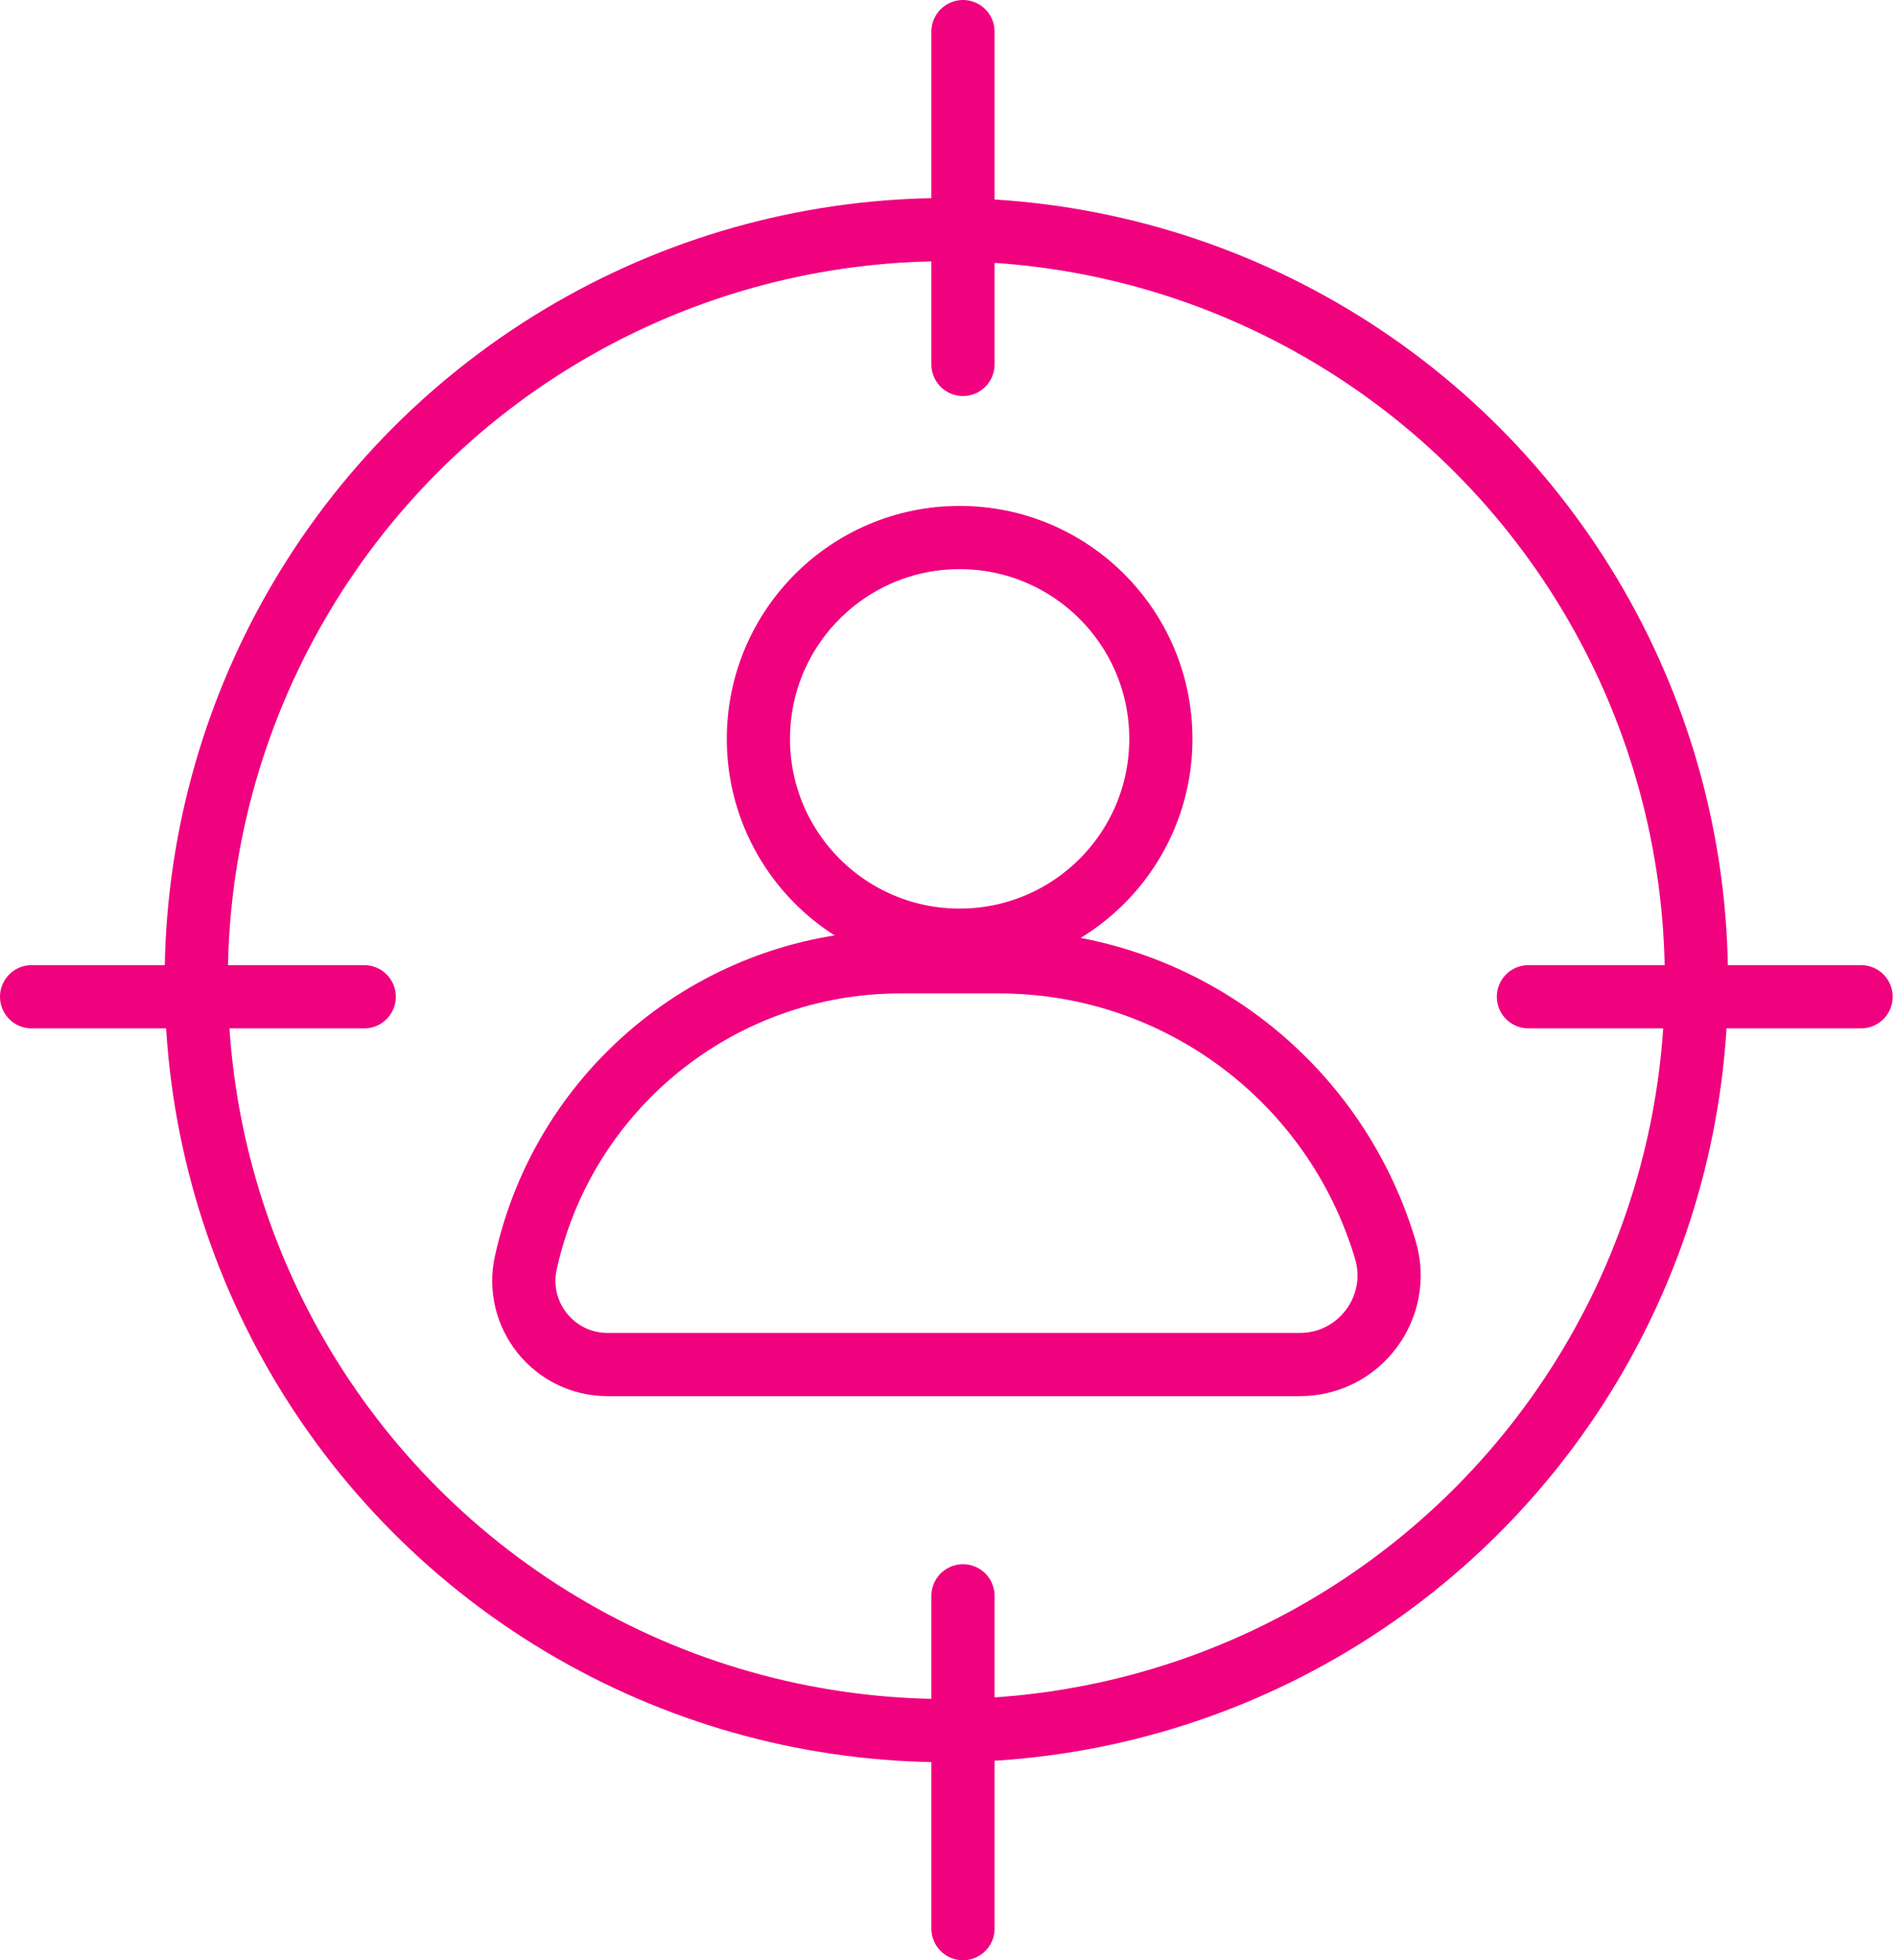
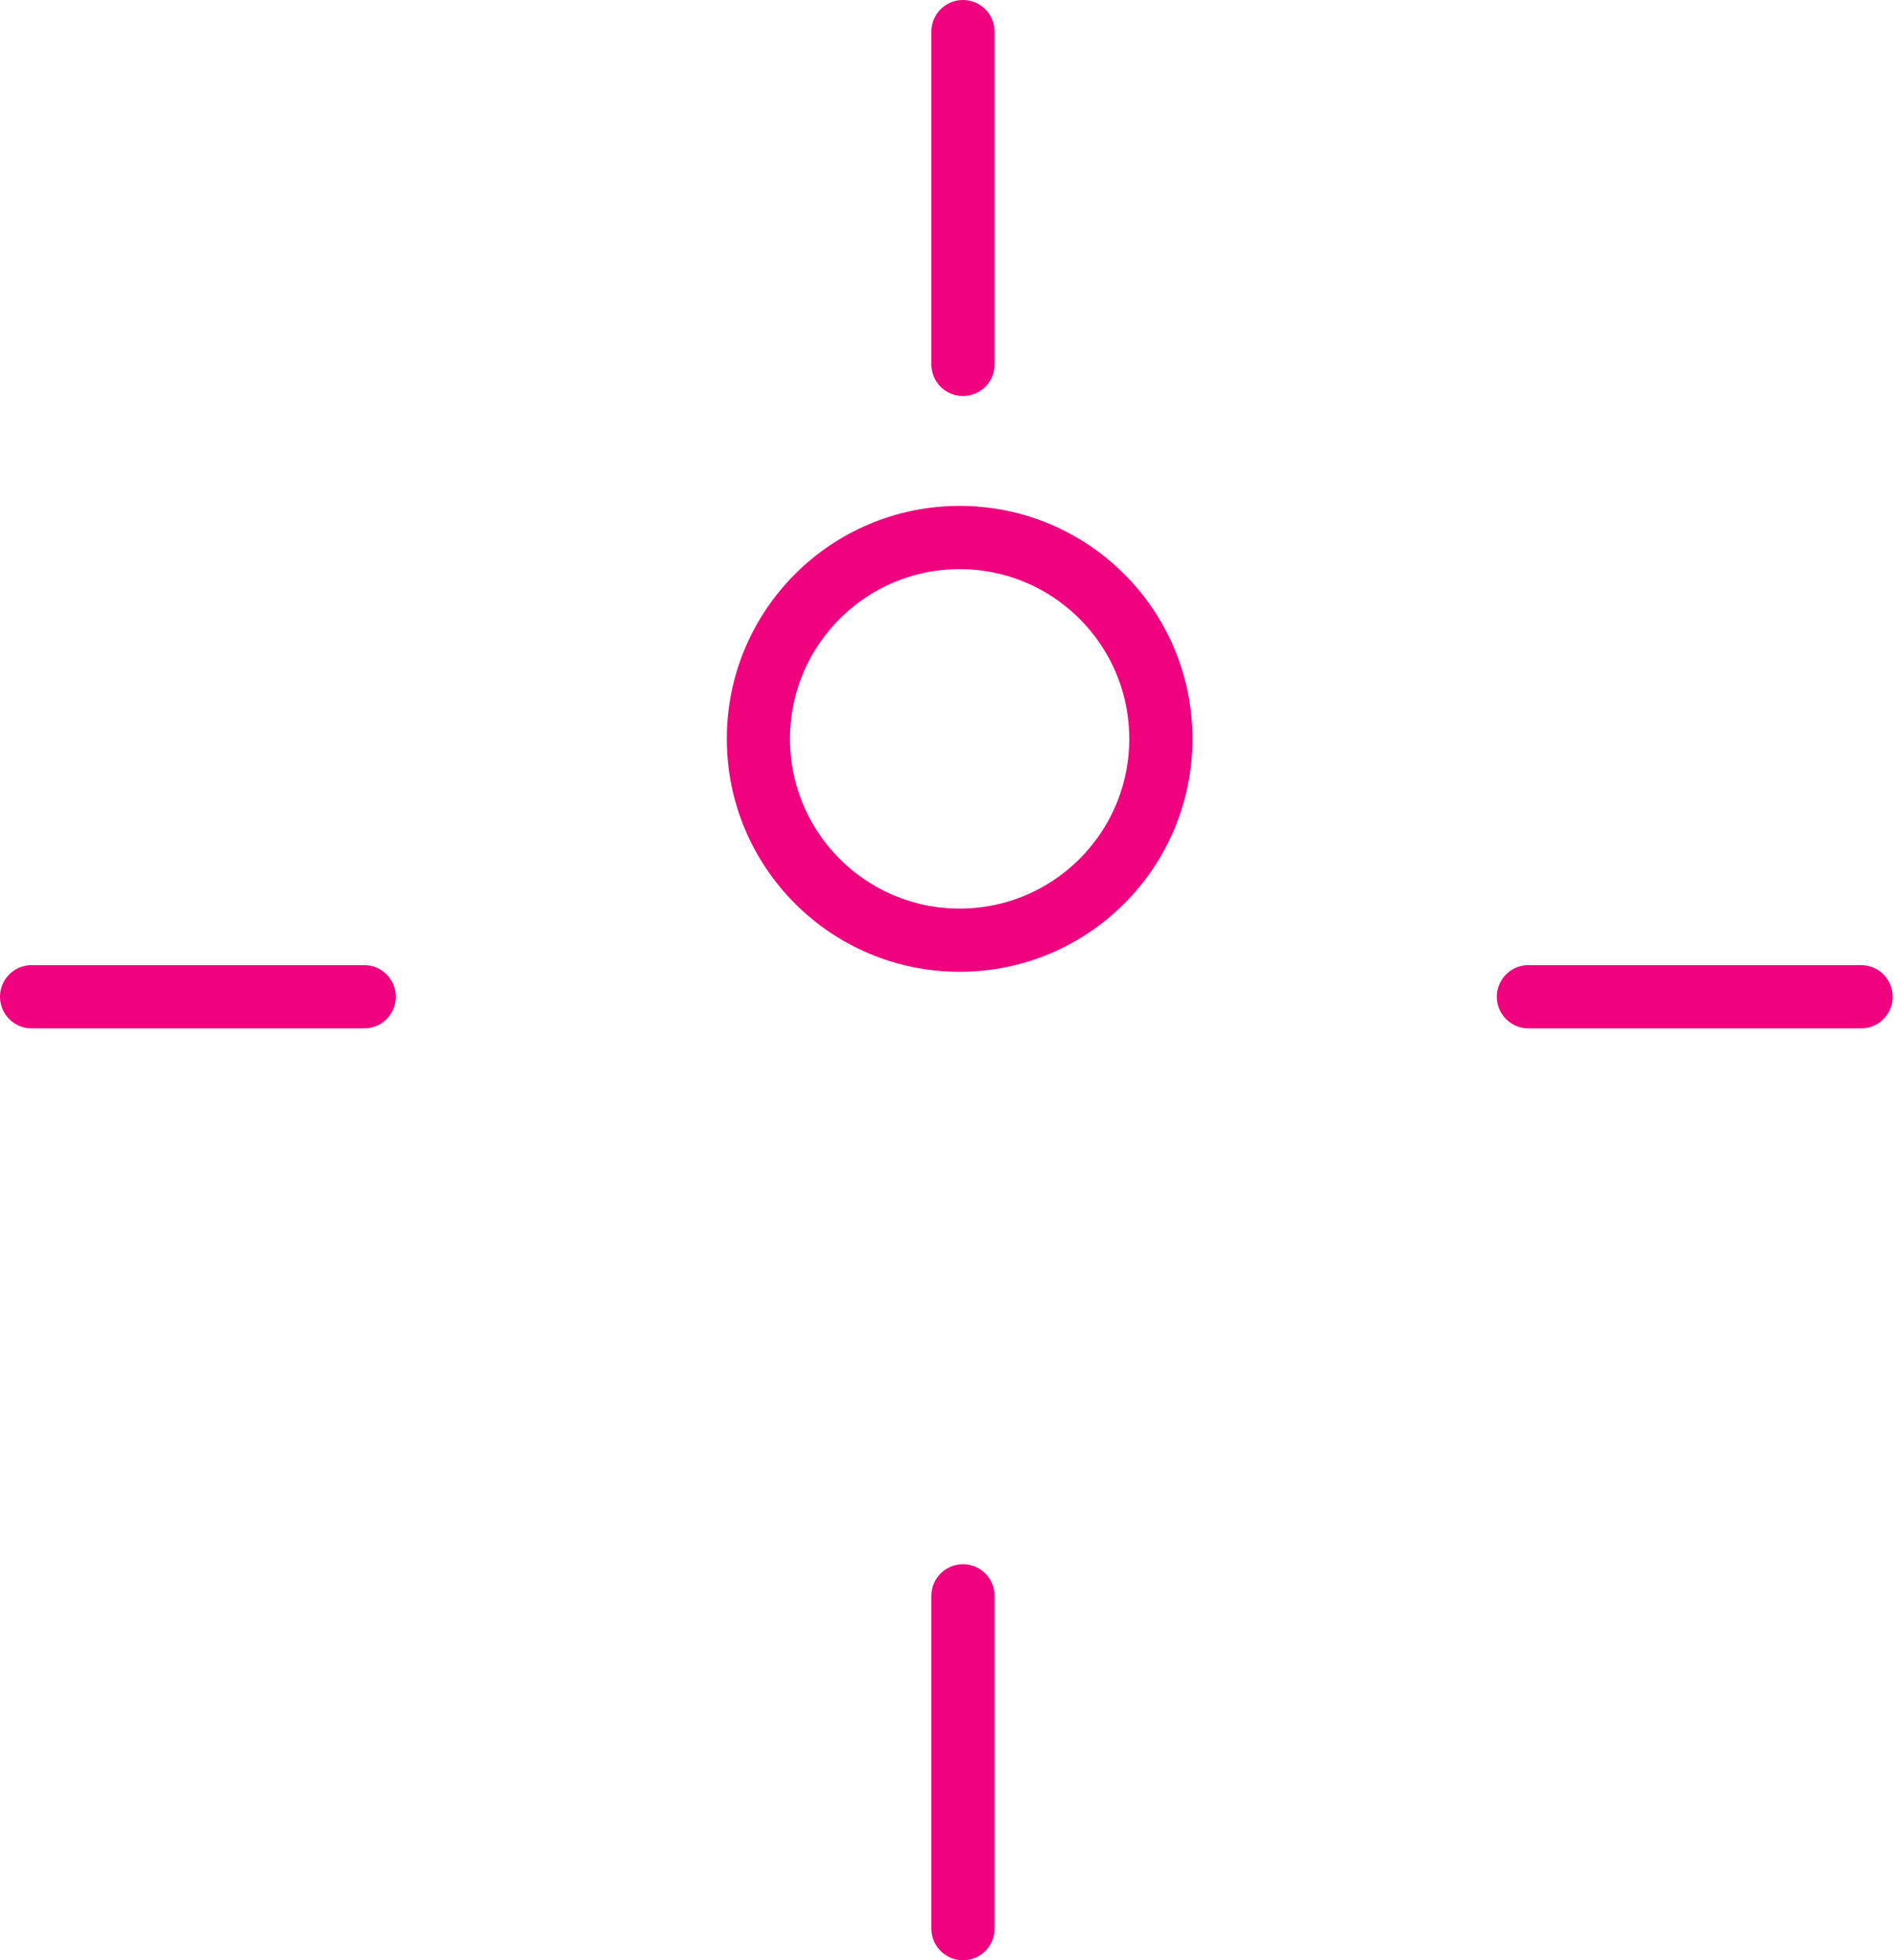
<svg xmlns="http://www.w3.org/2000/svg" width="60" height="62" viewBox="0 0 60 62" fill="none">
-   <circle cx="29.947" cy="31" r="23.737" stroke="#F0027F" stroke-width="2" />
  <circle cx="7.368" cy="7.368" r="6.368" transform="matrix(1 0 0 -1 23 30.737)" stroke="#F0027F" stroke-width="2" />
-   <path d="M30.474 30.421H31.617C37.258 30.421 42.228 34.126 43.84 39.531C44.379 41.34 43.024 43.158 41.137 43.158H19.226C17.533 43.158 16.275 41.592 16.64 39.938C17.868 34.379 22.796 30.421 28.489 30.421H30.474Z" stroke="#F0027F" stroke-width="2" />
  <path d="M30.474 1L30.474 11.526" stroke="#F0027F" stroke-width="2" stroke-linecap="round" />
  <path d="M58.895 31.526L48.368 31.526" stroke="#F0027F" stroke-width="2" stroke-linecap="round" />
  <path d="M30.474 50.474L30.474 61" stroke="#F0027F" stroke-width="2" stroke-linecap="round" />
  <path d="M11.526 31.526L1 31.526" stroke="#F0027F" stroke-width="2" stroke-linecap="round" />
</svg>